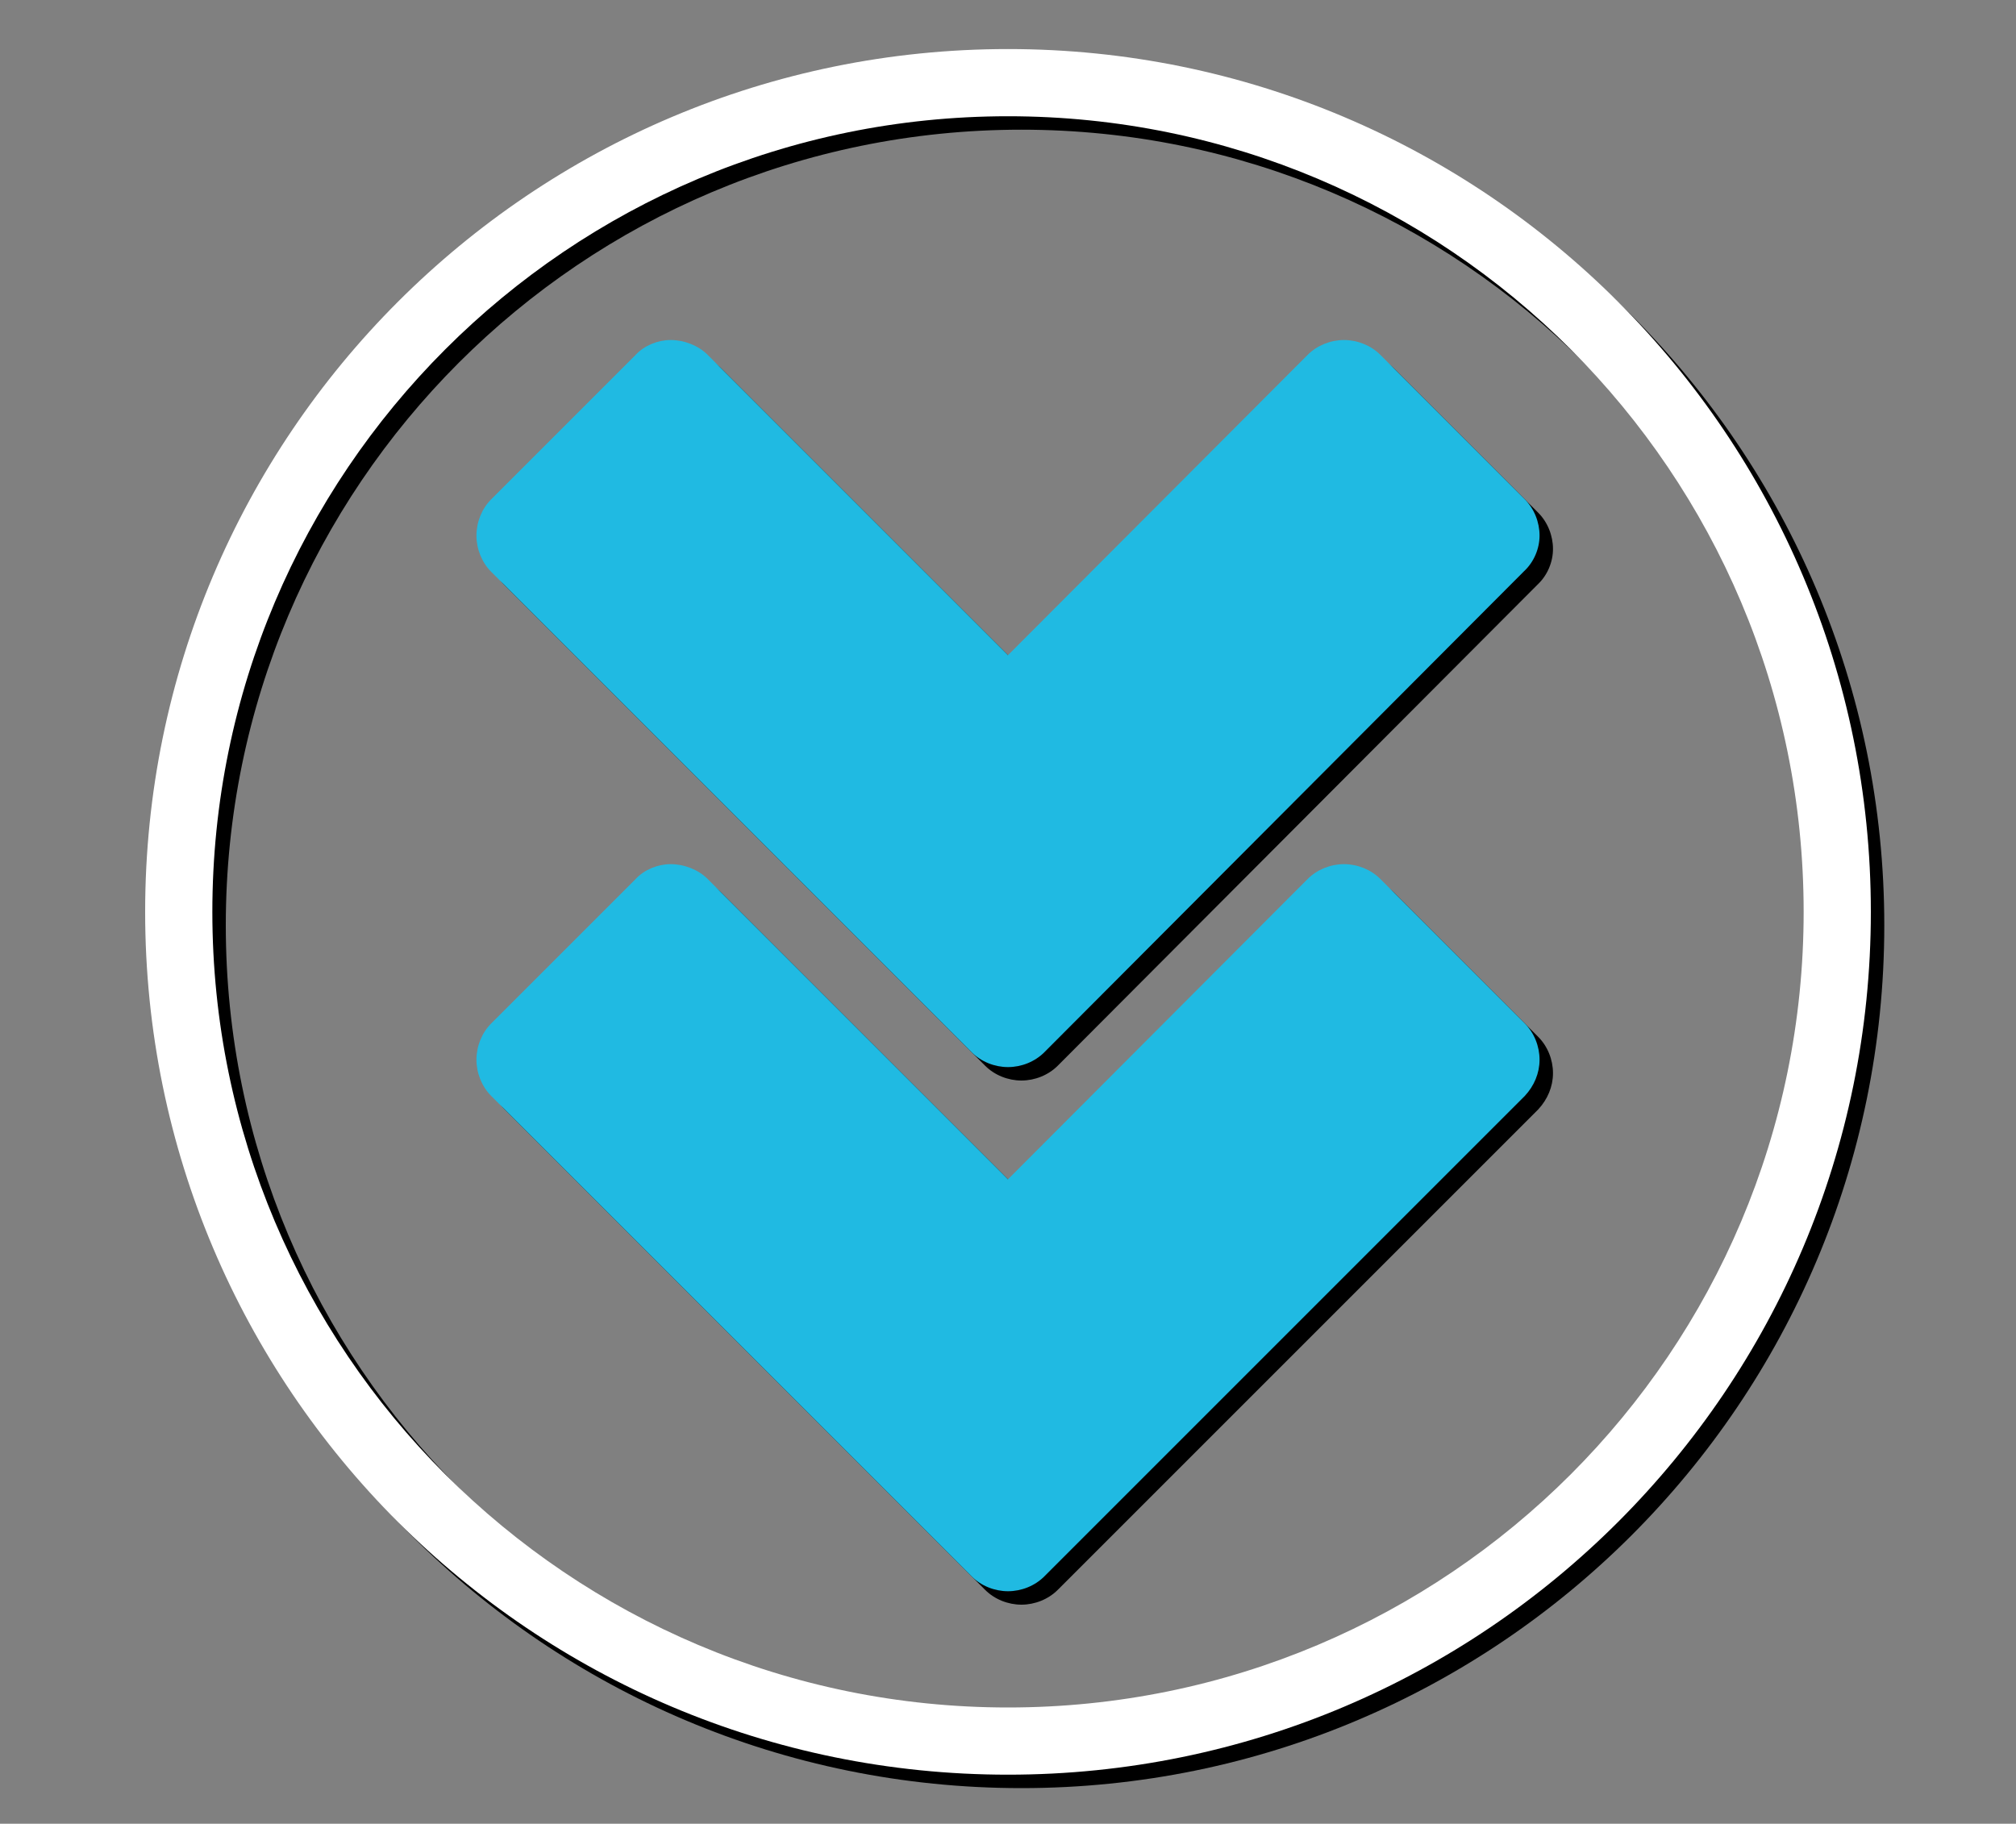
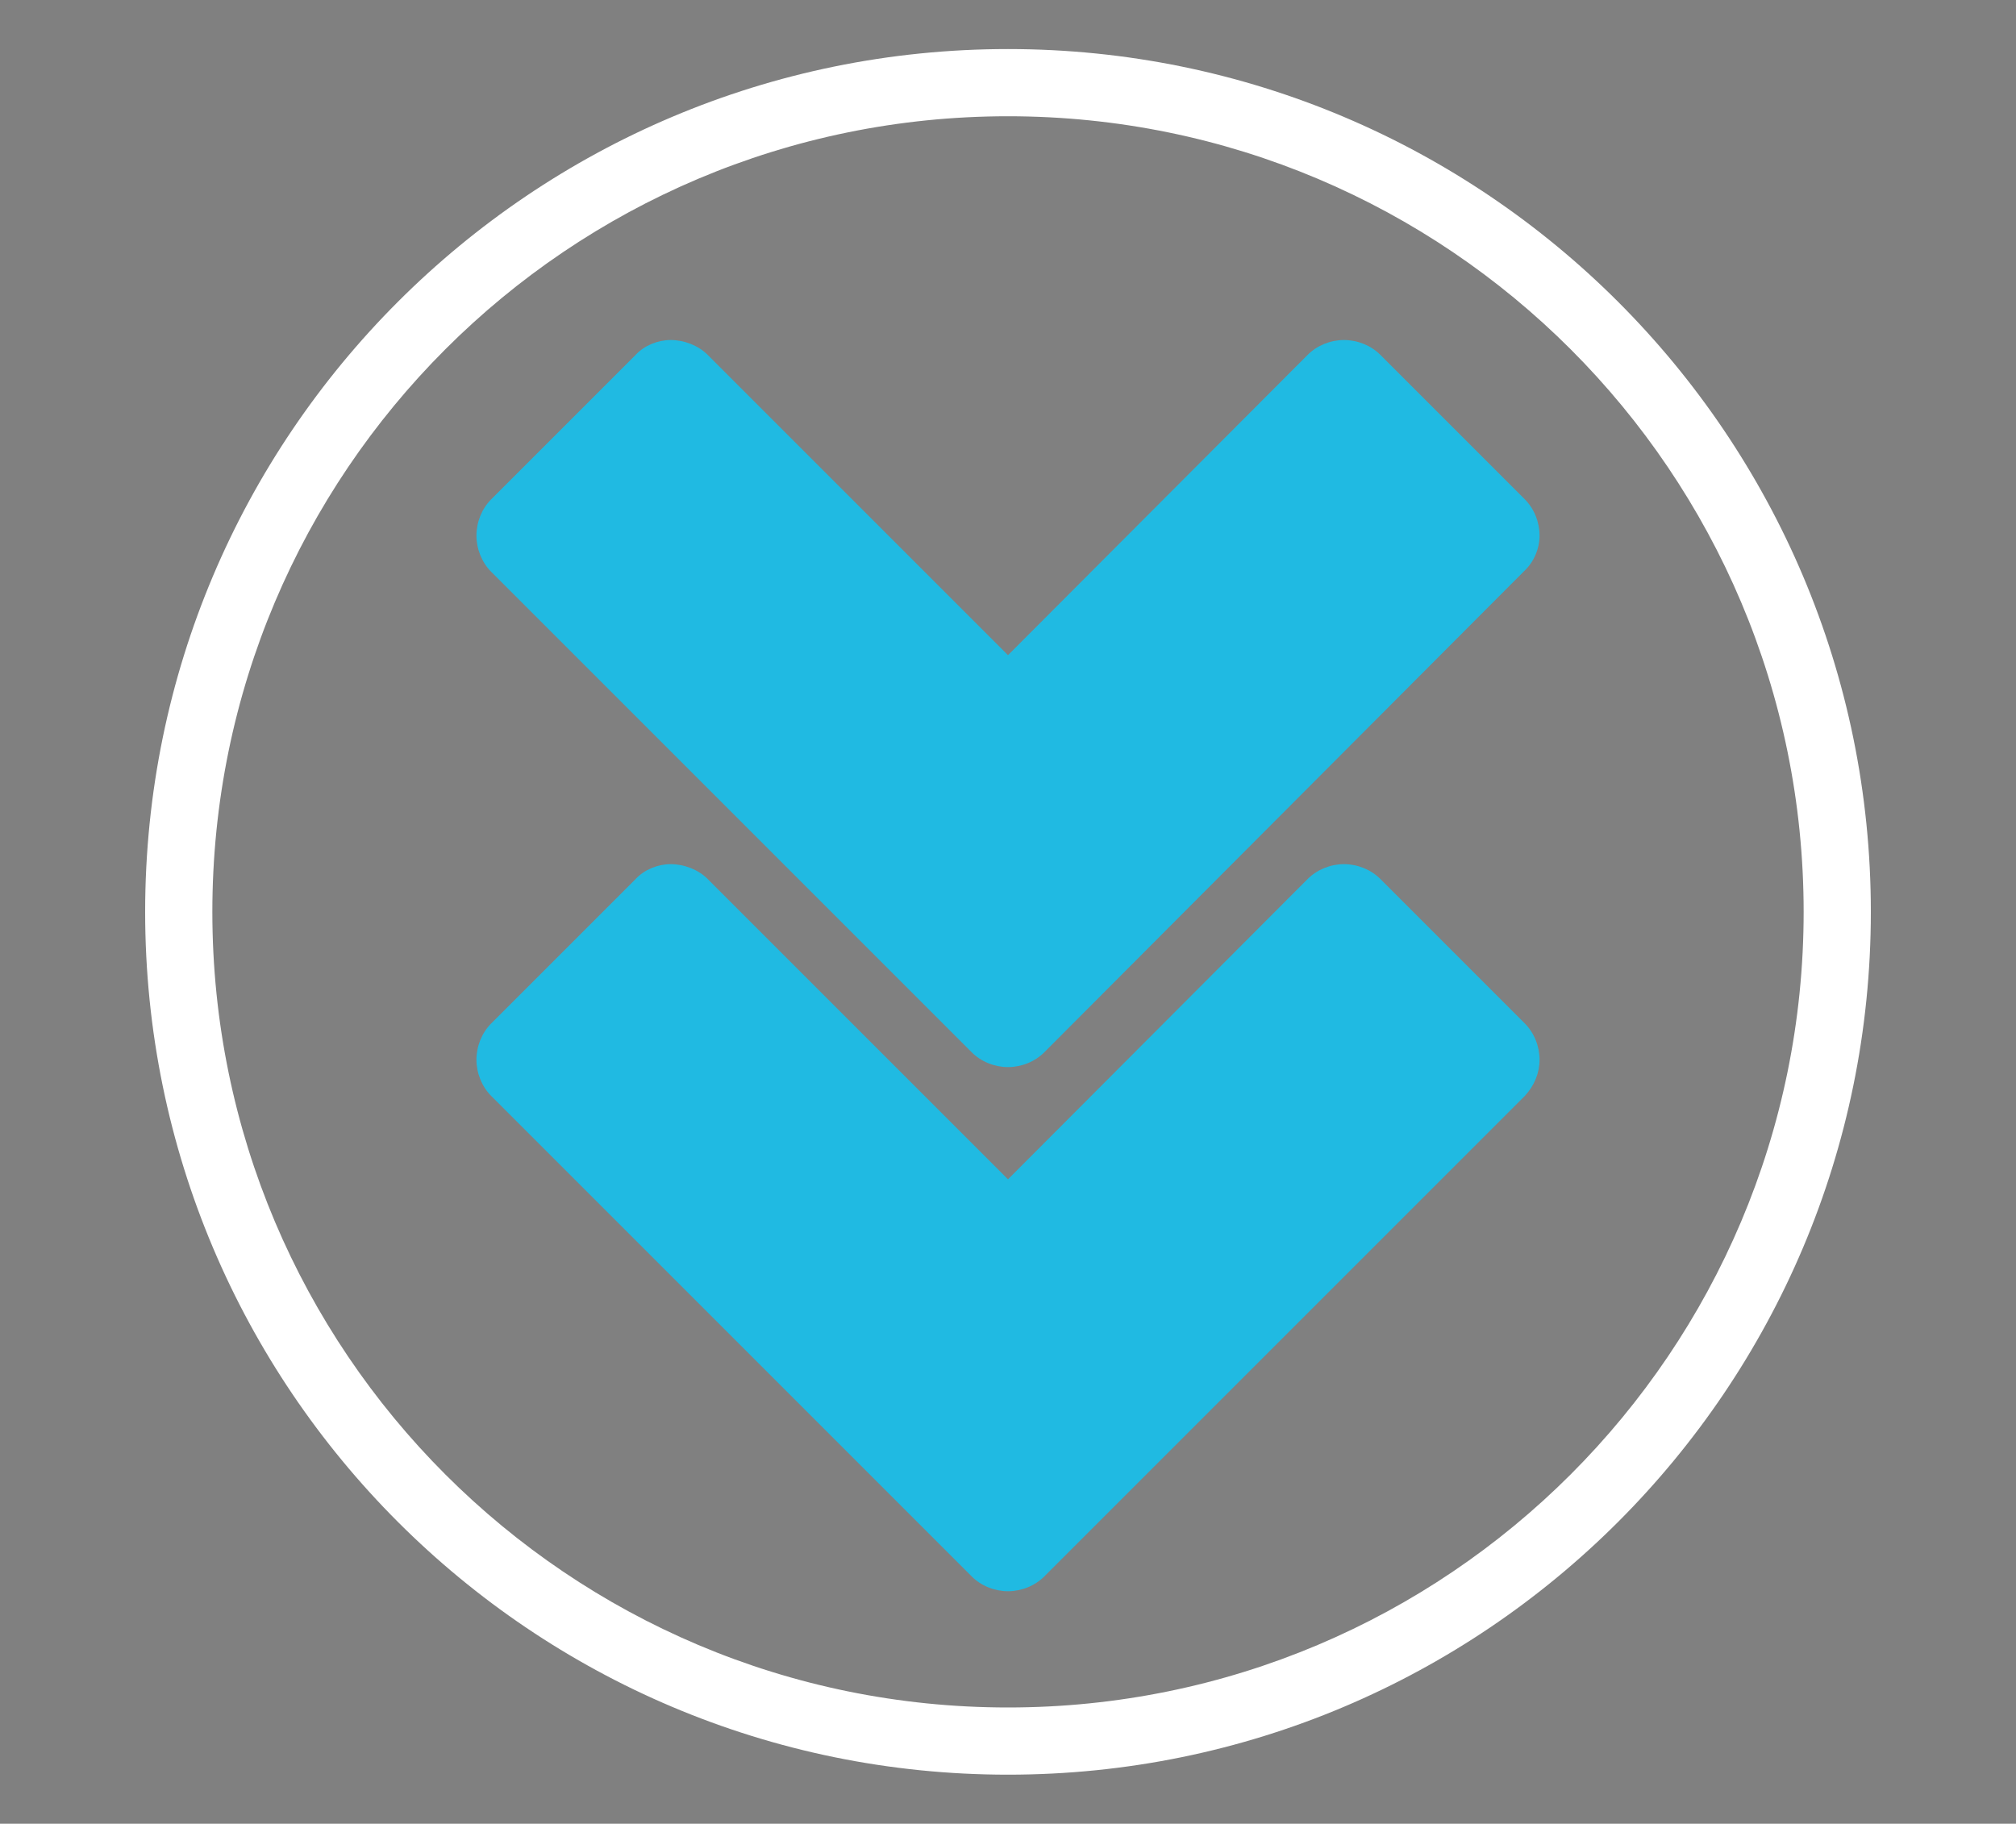
<svg xmlns="http://www.w3.org/2000/svg" version="1.1" id="Layer_1" x="0px" y="0px" viewBox="0 0 300 271.4" style="enable-background:new 0 0 300 271.4;" xml:space="preserve">
  <rect x="0" y="0" width="300" height="271.4" fill="#808080" stroke="none" />
  <style type="text/css">
	.st0{fill:#20BAE2;}
	.st1{fill:#FFFFFF;}
</style>
  <g>
    <g>
-       <path d="M231.1,81.7c0-2-0.8-4-2.2-5.4l-21.5-21.5c-1.4-1.4-3.4-2.2-5.4-2.2s-4,0.8-5.4,2.2L152,99.5l-44.7-44.7    c-1.4-1.4-3.5-2.2-5.5-2.2c-1.9,0-3.9,0.8-5.2,2.2L75.1,76.3c-1.4,1.4-2.2,3.4-2.2,5.4s0.8,4,2.2,5.4l71.5,71.5    c1.4,1.4,3.4,2.2,5.4,2.2s4-0.8,5.4-2.2L228.8,87C230.3,85.6,231.1,83.6,231.1,81.7L231.1,81.7z M231.1,159.7c0-2-0.8-4-2.2-5.4    l-21.5-21.5c-1.4-1.4-3.4-2.2-5.4-2.2s-4,0.8-5.4,2.2L152,177.5l-44.7-44.7c-1.4-1.4-3.5-2.2-5.5-2.2c-1.9,0-3.9,0.8-5.2,2.2    l-21.5,21.5c-1.4,1.4-2.2,3.4-2.2,5.4s0.8,4,2.2,5.4l71.5,71.5c1.4,1.4,3.4,2.2,5.4,2.2s4-0.8,5.4-2.2l71.5-71.5    C230.3,163.6,231.1,161.7,231.1,159.7L231.1,159.7z" />
-     </g>
-     <path d="M152,9.3C81.1,9.3,23.6,66.8,23.6,137.7S81.1,266.1,152,266.1s128.4-57.5,128.4-128.4S222.9,9.3,152,9.3z M152,256.1   c-65.4,0-118.4-53-118.4-118.4S86.6,19.3,152,19.3s118.4,53,118.4,118.4S217.4,256.1,152,256.1z" />
+       </g>
  </g>
  <g>
    <path class="st0" d="M229.1,79.7c0-2-0.8-4-2.2-5.4l-21.5-21.5c-1.4-1.4-3.4-2.2-5.4-2.2s-4,0.8-5.4,2.2L150,97.5l-44.7-44.7   c-1.4-1.4-3.5-2.2-5.5-2.2c-1.9,0-3.9,0.8-5.2,2.2L73.1,74.3c-1.4,1.4-2.2,3.4-2.2,5.4s0.8,4,2.2,5.4l71.5,71.5   c1.4,1.4,3.4,2.2,5.4,2.2s4-0.8,5.4-2.2L226.8,85C228.3,83.6,229.1,81.6,229.1,79.7L229.1,79.7z M229.1,157.7c0-2-0.8-4-2.2-5.4   l-21.5-21.5c-1.4-1.4-3.4-2.2-5.4-2.2s-4,0.8-5.4,2.2L150,175.5l-44.7-44.7c-1.4-1.4-3.5-2.2-5.5-2.2c-1.9,0-3.9,0.8-5.2,2.2   l-21.5,21.5c-1.4,1.4-2.2,3.4-2.2,5.4s0.8,4,2.2,5.4l71.5,71.5c1.4,1.4,3.4,2.2,5.4,2.2s4-0.8,5.4-2.2l71.5-71.5   C228.3,161.6,229.1,159.7,229.1,157.7L229.1,157.7z" />
  </g>
  <path class="st1" d="M150,7.3C79.1,7.3,21.6,64.8,21.6,135.7S79.1,264.1,150,264.1s128.4-57.5,128.4-128.4S220.9,7.3,150,7.3z   M150,254.1c-65.4,0-118.4-53-118.4-118.4S84.6,17.3,150,17.3s118.4,53,118.4,118.4S215.4,254.1,150,254.1z" />
</svg>